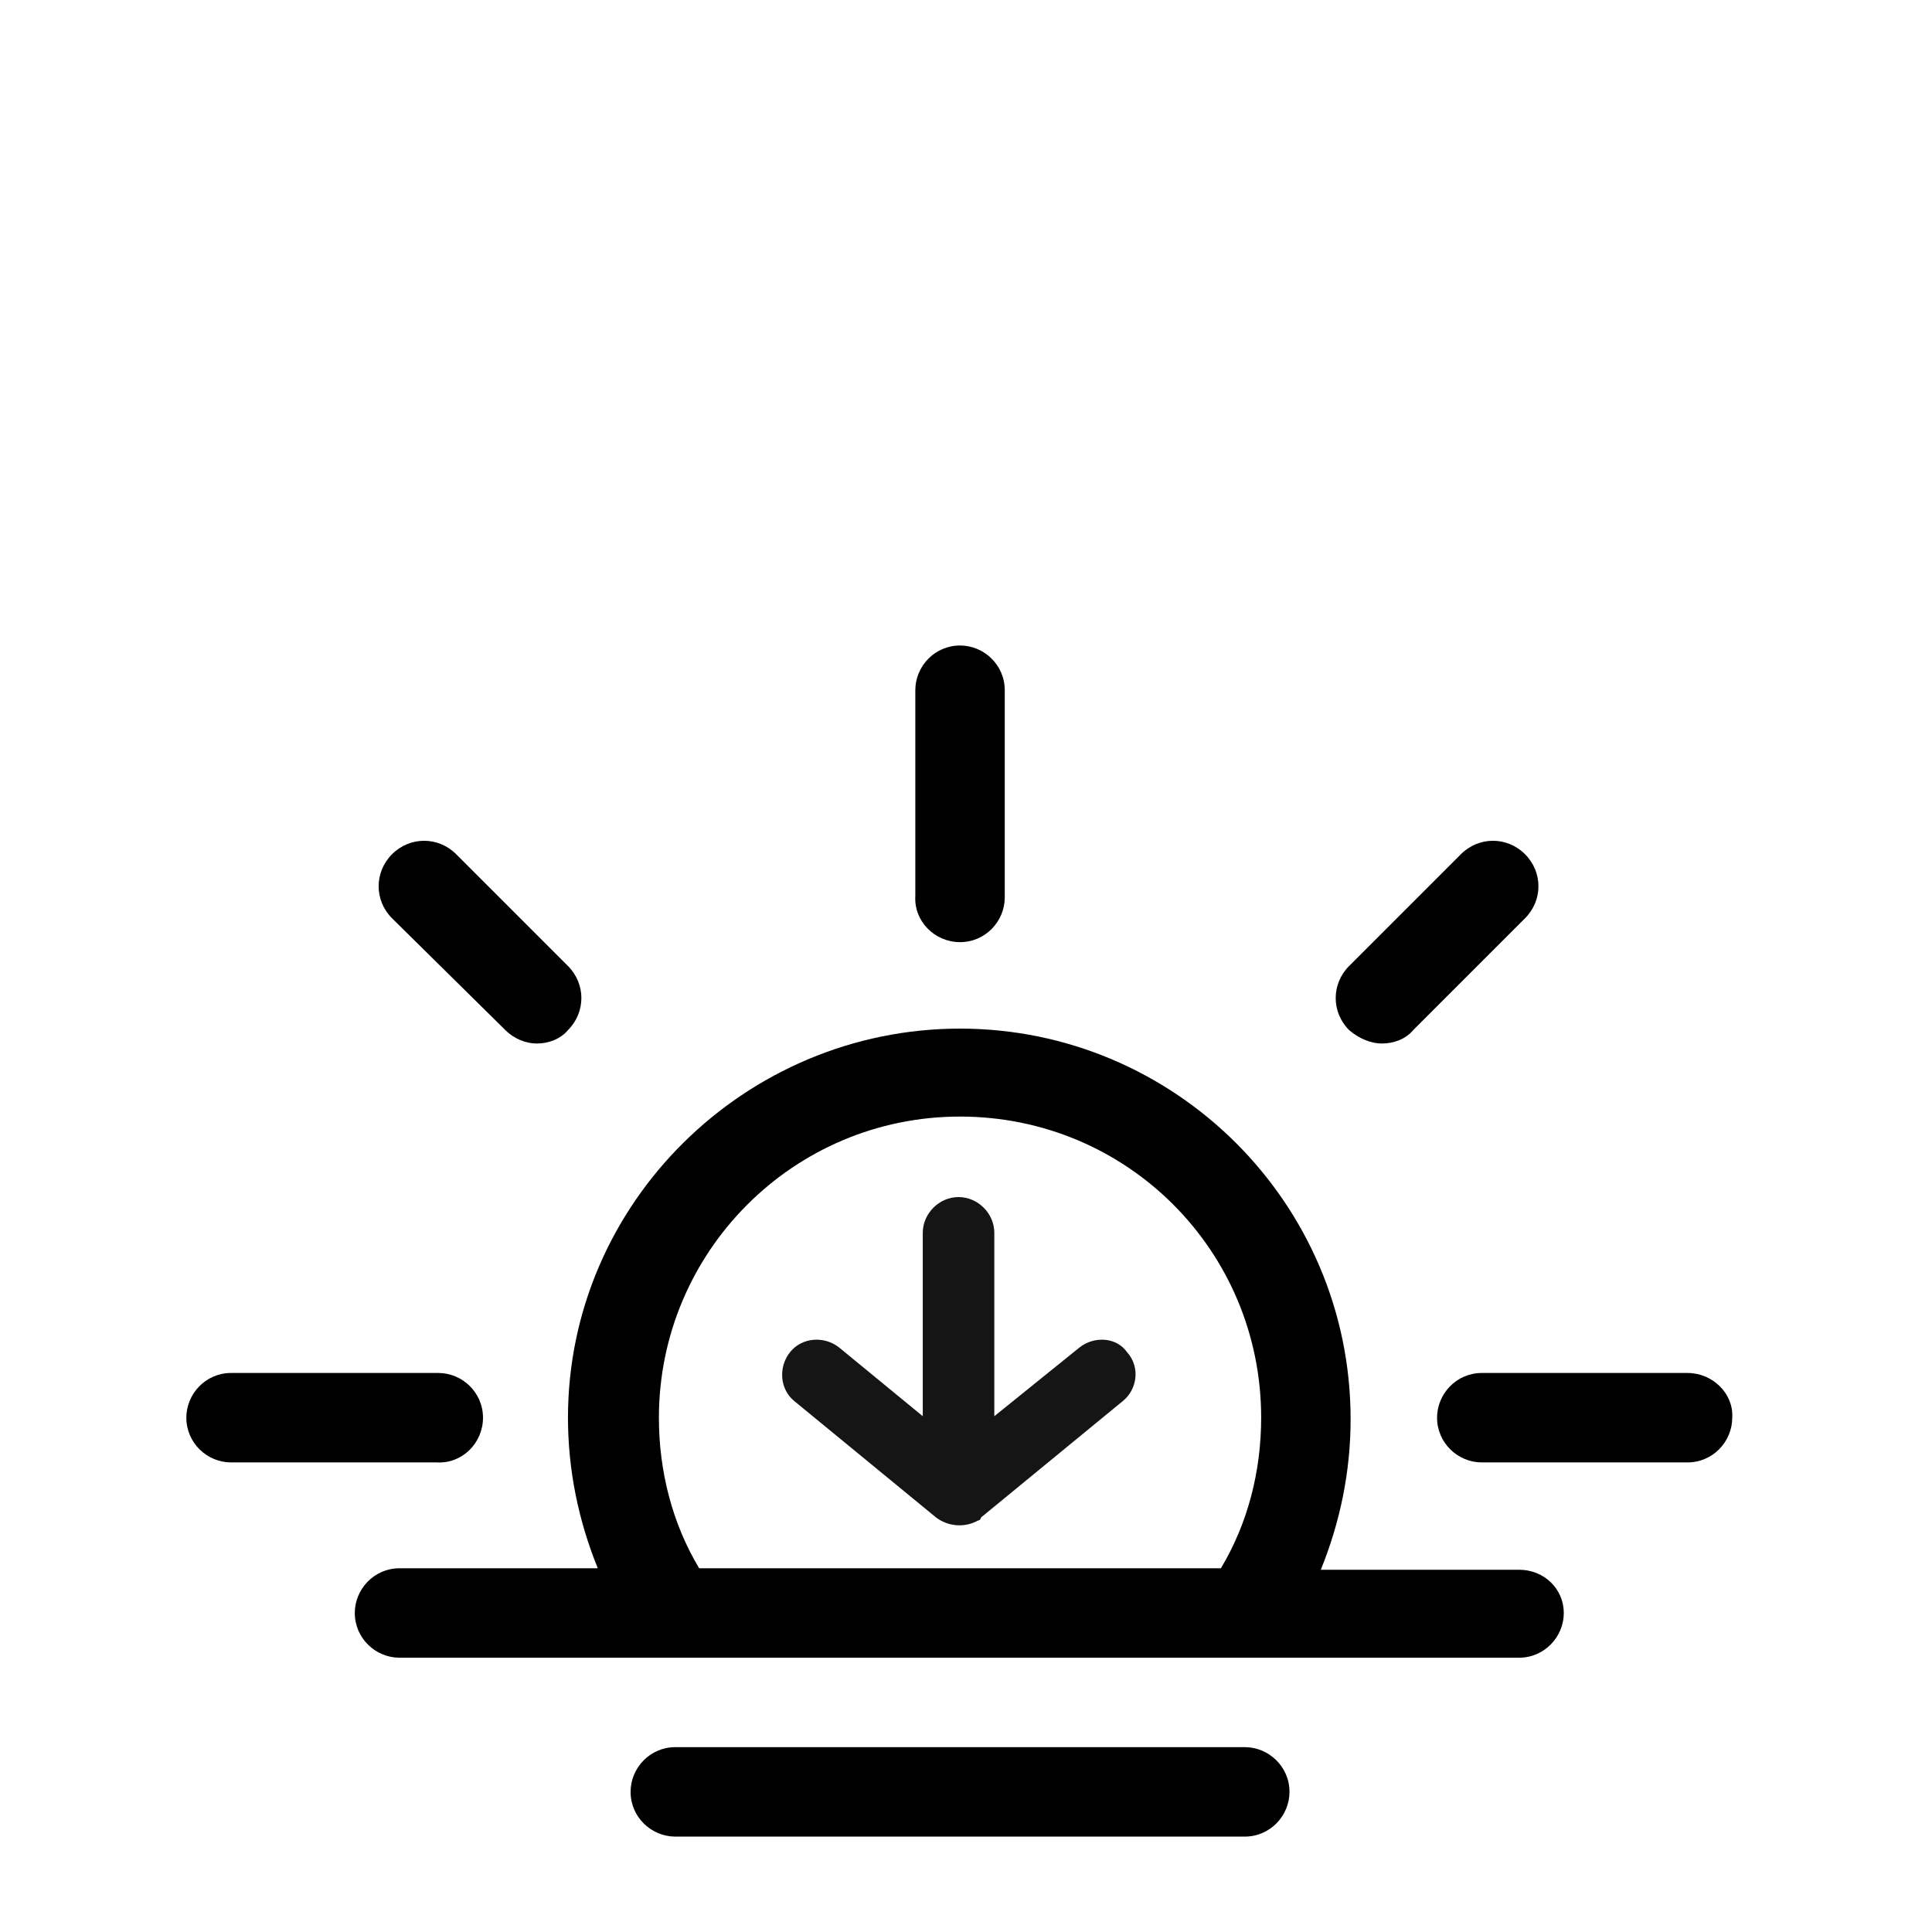
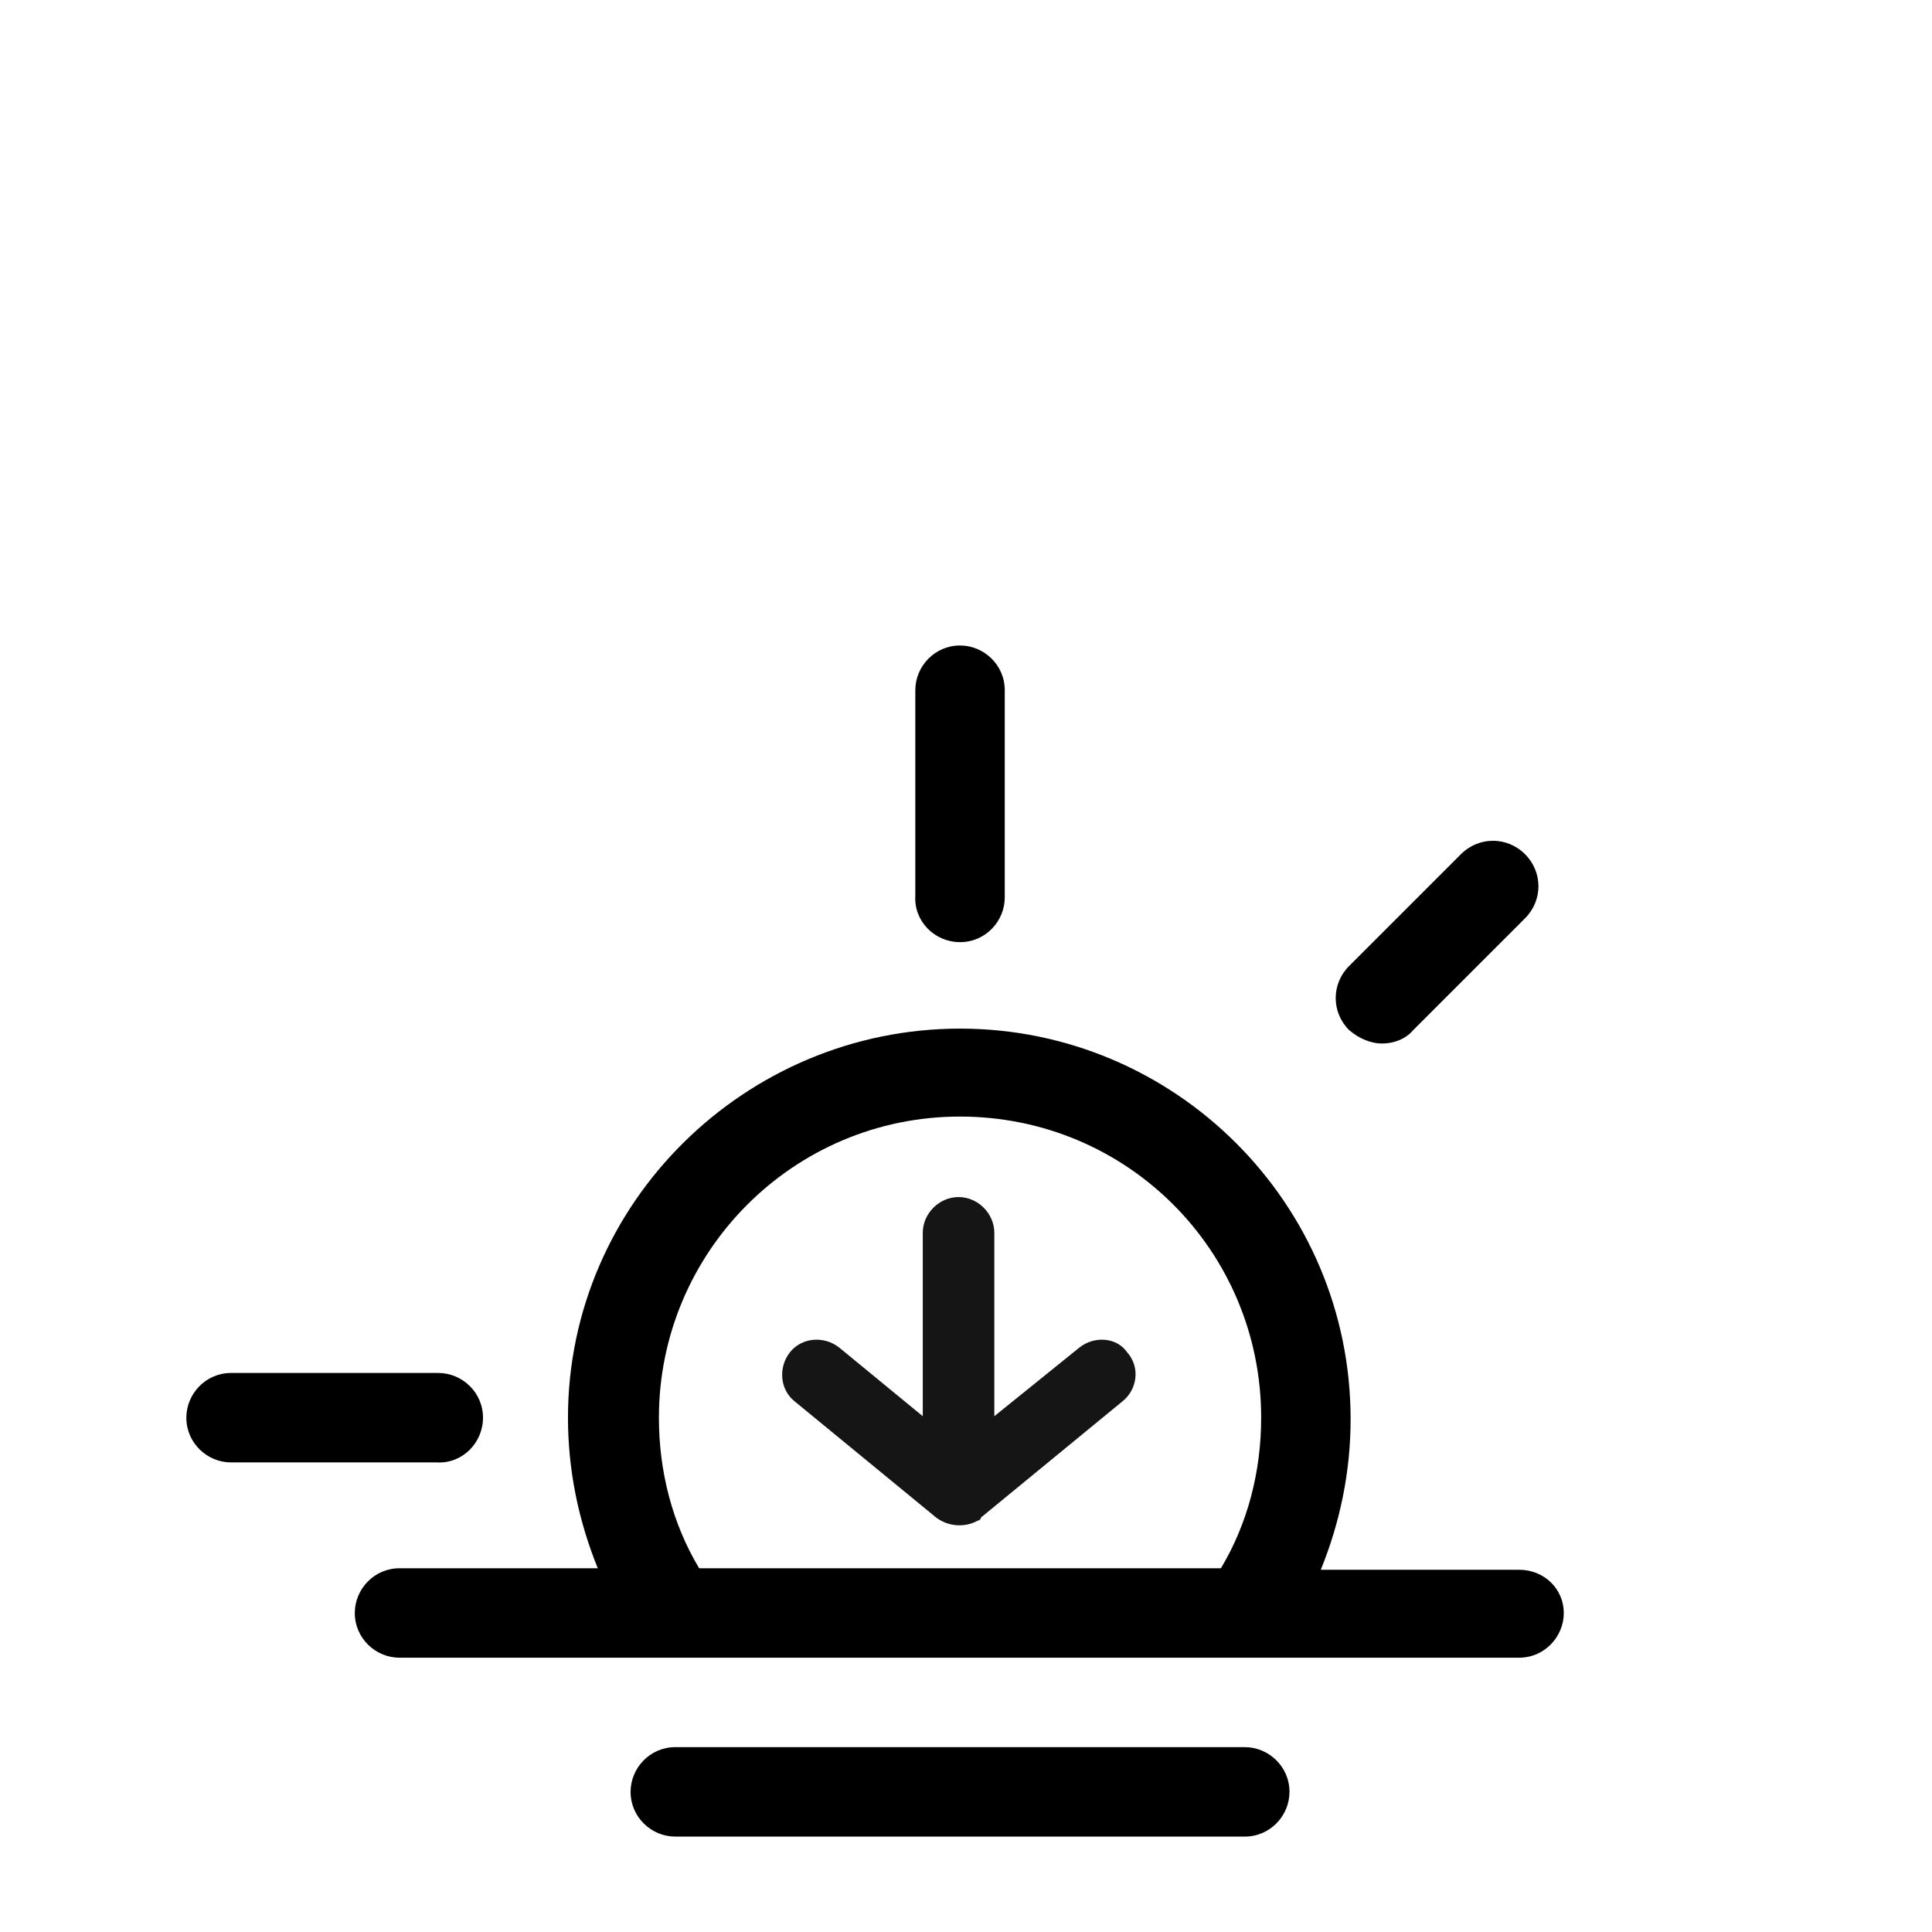
<svg xmlns="http://www.w3.org/2000/svg" version="1.1" id="Layer_1" x="0px" y="0px" viewBox="0 0 129.6 129.6" style="enable-background:new 0 0 129.6 129.6;" xml:space="preserve">
  <style type="text/css">
	.st0{fill:#151515;}
</style>
  <g>
    <g>
      <g>
        <g>
          <path d="M64.4,63.2c1.7,0,3-1.4,3-3V46.3c0-1.7-1.4-3-3-3c-1.7,0-3,1.4-3,3v13.8C61.3,61.8,62.7,63.2,64.4,63.2z" />
        </g>
        <g>
-           <path d="M113.2,92.1H99.4c-1.7,0-3,1.4-3,3c0,1.7,1.4,3,3,3h13.8c1.7,0,3-1.4,3-3C116.3,93.5,114.9,92.1,113.2,92.1z" />
-         </g>
+           </g>
        <g>
          <path d="M32.4,95.1c0-1.7-1.4-3-3-3H15.5c-1.7,0-3,1.4-3,3c0,1.7,1.4,3,3,3h13.8C31,98.2,32.4,96.8,32.4,95.1z" />
        </g>
        <g>
          <path d="M92.7,70c0.8,0,1.6-0.3,2.1-0.9l7.5-7.5c1.2-1.2,1.2-3.1,0-4.3s-3.1-1.2-4.3,0l-7.5,7.5c-1.2,1.2-1.2,3.1,0,4.3      C91.2,69.7,92,70,92.7,70L92.7,70z" />
        </g>
        <g>
-           <path d="M33.9,69.1c0.6,0.6,1.4,0.9,2.1,0.9c0.8,0,1.6-0.3,2.1-0.9c1.2-1.2,1.2-3.1,0-4.3l-7.5-7.5c-1.2-1.2-3.1-1.2-4.3,0      c-1.2,1.2-1.2,3.1,0,4.3L33.9,69.1z" />
-         </g>
+           </g>
        <g>
          <path d="M101.9,105.3H88.6c1.3-3.2,2-6.6,2-10.1C90.6,80.7,78.8,69,64.4,69S38.1,80.7,38.1,95.1c0,3.5,0.7,6.9,2,10.1H26.8      c-1.7,0-3,1.4-3,3c0,1.7,1.4,3,3,3h75.1c1.7,0,3-1.4,3-3C104.9,106.6,103.6,105.3,101.9,105.3z M44.2,95.1      c0-11.1,9-20.2,20.2-20.2s20.2,9,20.2,20.2c0,3.6-0.9,7.1-2.7,10.1h-35C45.1,102.2,44.2,98.7,44.2,95.1L44.2,95.1z" />
        </g>
      </g>
      <g>
        <path d="M83.5,117.2H45.3c-1.7,0-3,1.4-3,3c0,1.7,1.4,3,3,3h38.2c1.7,0,3-1.4,3-3C86.5,118.5,85.1,117.2,83.5,117.2z" />
      </g>
    </g>
    <g>
      <path class="st0" d="M72.4,90.4L66.7,95V82.7c0-1.3-1.1-2.4-2.4-2.4c-1.3,0-2.4,1.1-2.4,2.4V95l-5.6-4.6c-1-0.8-2.5-0.7-3.3,0.3    s-0.7,2.5,0.3,3.3l9.5,7.8c0.8,0.6,1.9,0.7,2.8,0.2c0.1,0,0.2-0.1,0.2-0.2l9.5-7.8c1-0.8,1.2-2.3,0.3-3.3    C74.9,89.7,73.4,89.6,72.4,90.4L72.4,90.4z" />
    </g>
  </g>
</svg>